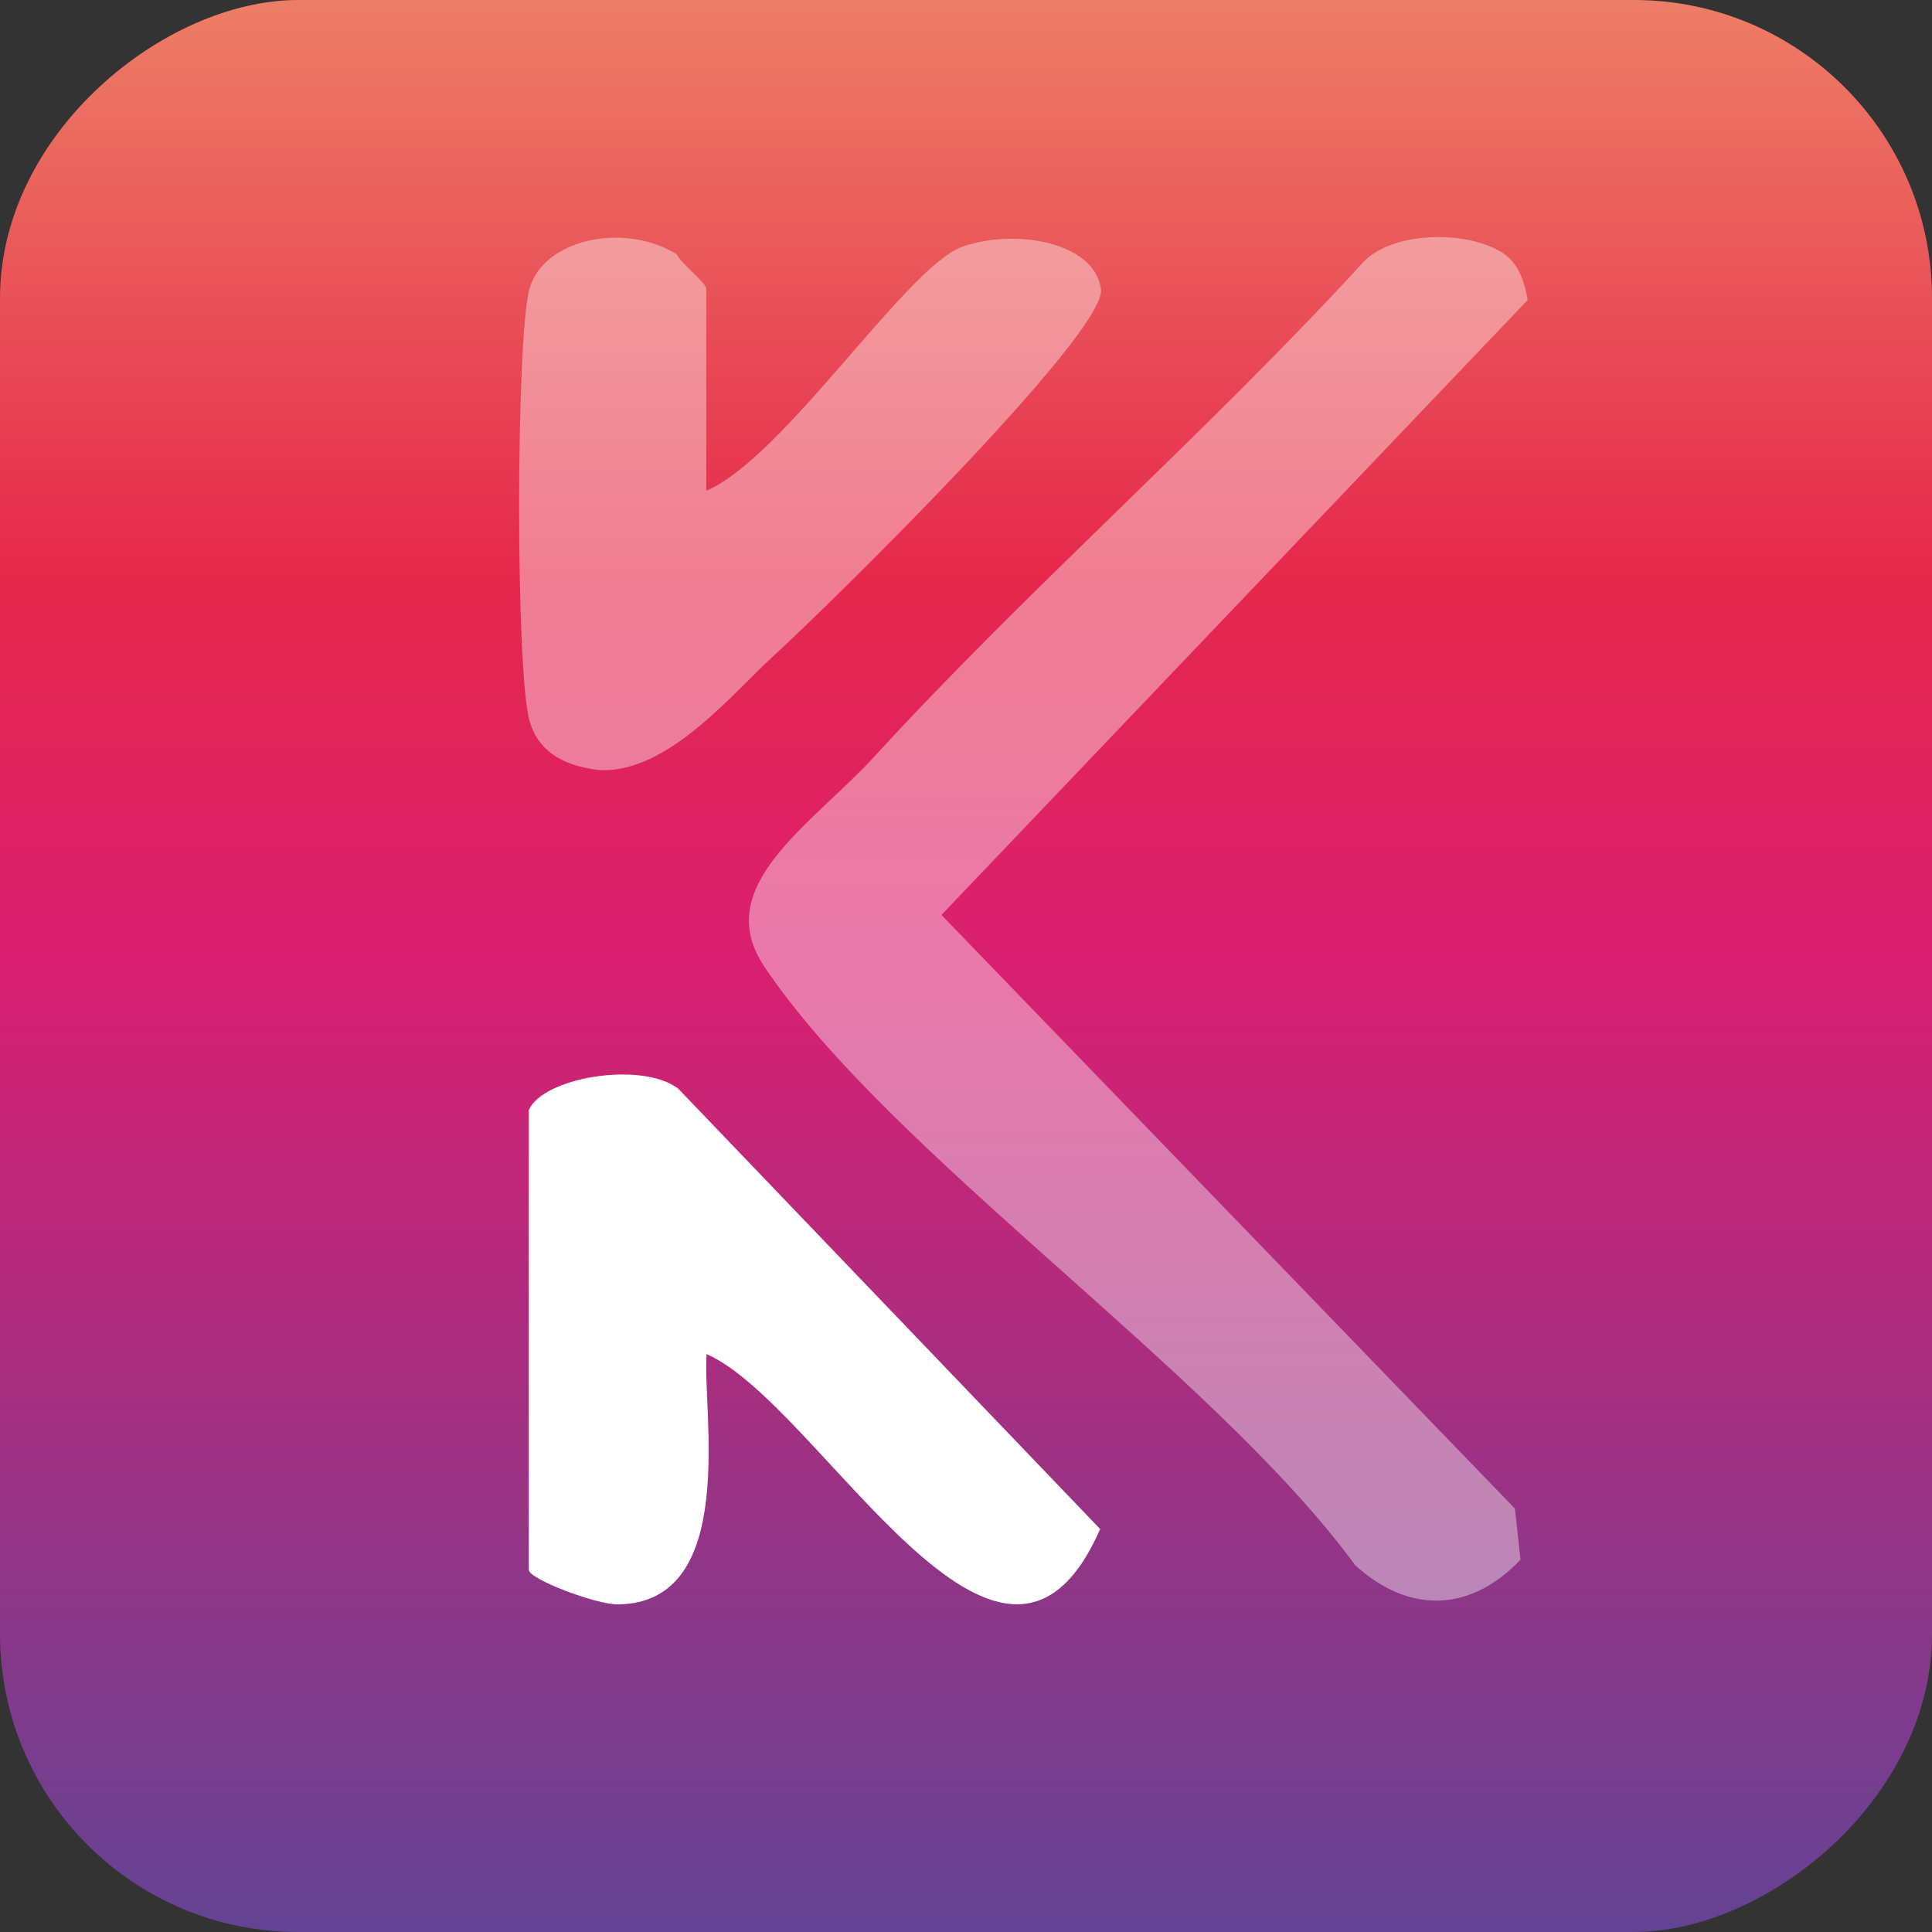
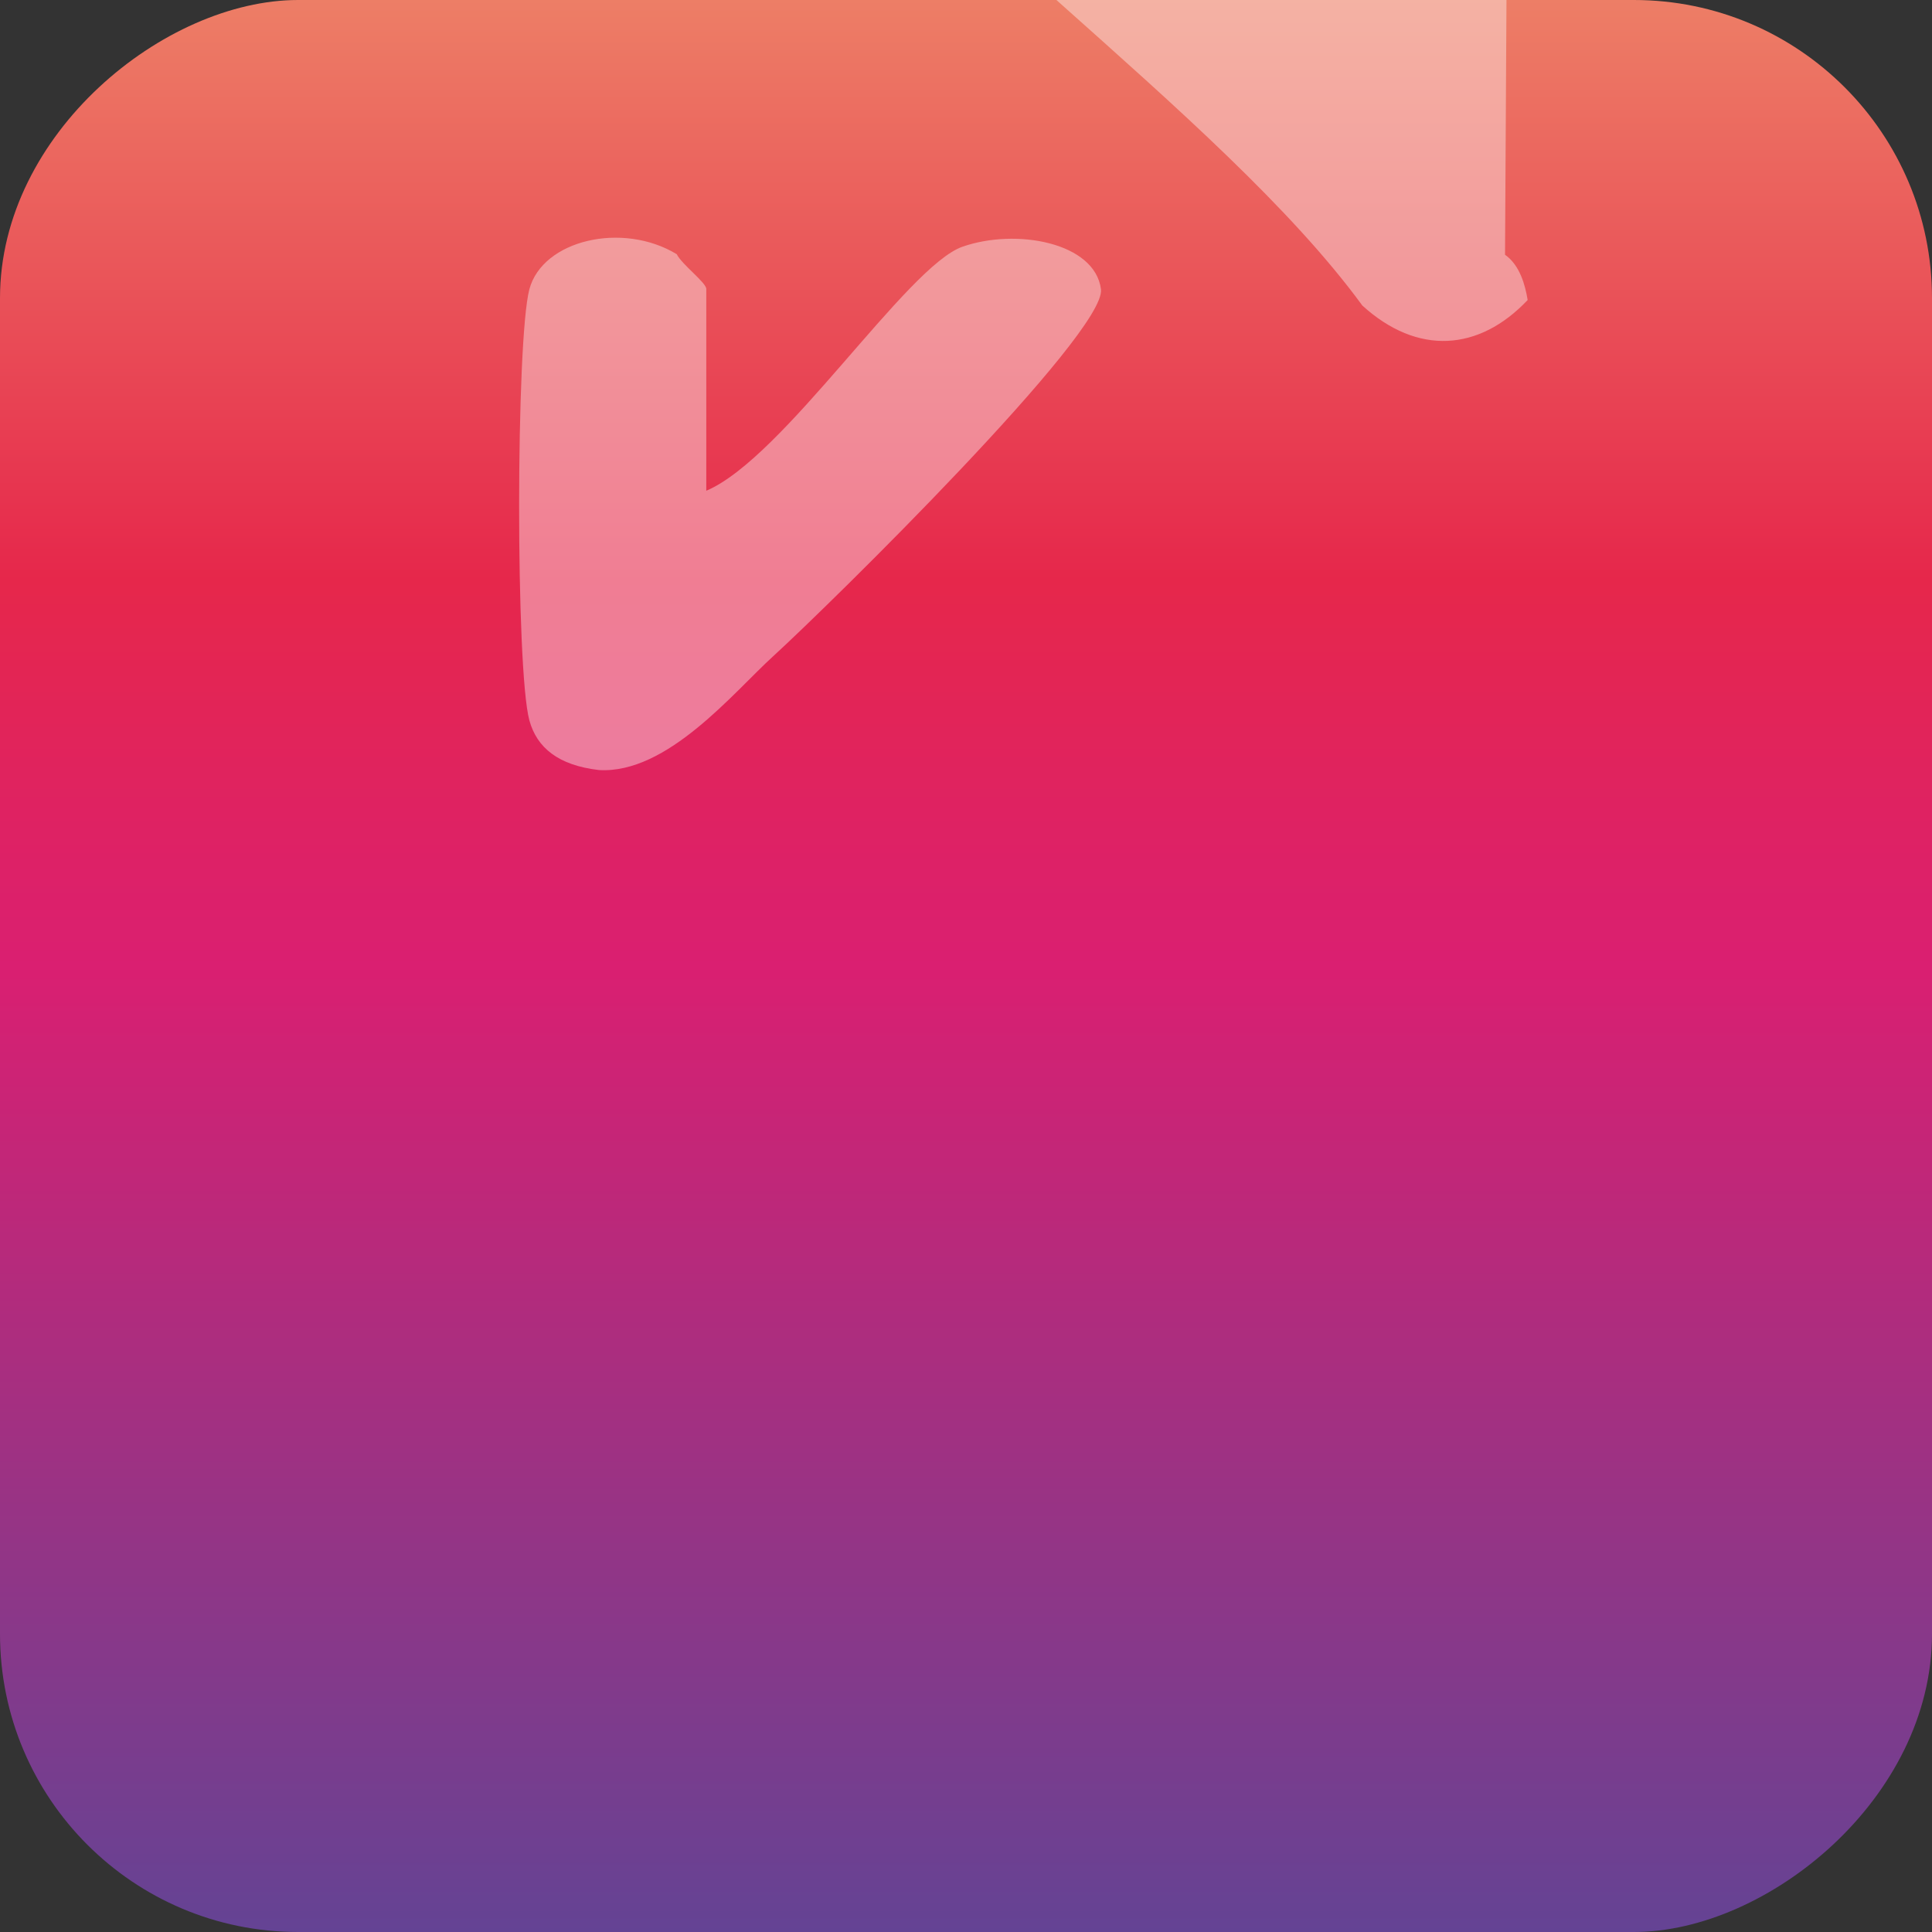
<svg xmlns="http://www.w3.org/2000/svg" id="Ebene_1" version="1.1" viewBox="0 0 700 700">
  <rect x="0" y="0" width="700" height="700" fill="#333333" stroke="none" />
  <defs>
    <style>
      .st0, .st1 {
        fill: #fff;
      }

      .st1 {
        opacity: .4;
      }

      .st2 {
        fill: url(#konfi_farbverlauf);
      }
    </style>
    <linearGradient id="konfi_farbverlauf" x1="0" y1="350" x2="700" y2="350" gradientUnits="userSpaceOnUse">
      <stop offset="0" stop-color="#644394" />
      <stop offset=".5" stop-color="#da1f71" />
      <stop offset=".7" stop-color="#e6274b" />
      <stop offset="1" stop-color="#ed7e66" />
    </linearGradient>
  </defs>
  <rect class="st2" width="700" height="700" rx="108" ry="108" transform="translate(0 700) rotate(-90)" />
  <g>
-     <path class="st1" d="M545.3,92.3c5.4,3.8,7.3,11,8.2,16.4l-212.4,222.8,207.8,215.1,2,18.5c-17.6,18.6-39.9,20.2-59.9,2-51.3-70.2-168.8-149-214.2-217.1-19.4-29.1,17.5-51.3,40.1-76,55.6-60.7,120.6-117.5,176.3-178.2,10.2-12.2,39-12.8,52.1-3.6Z" />
+     <path class="st1" d="M545.3,92.3c5.4,3.8,7.3,11,8.2,16.4c-17.6,18.6-39.9,20.2-59.9,2-51.3-70.2-168.8-149-214.2-217.1-19.4-29.1,17.5-51.3,40.1-76,55.6-60.7,120.6-117.5,176.3-178.2,10.2-12.2,39-12.8,52.1-3.6Z" />
    <path class="st1" d="M255.9,177.8c28-11.8,72.6-81.3,92.8-88.4,19.4-6.8,48-1.6,50.2,15.4,2,15.7-98.2,114.2-118.8,133-14.3,13-38.3,42.7-63.1,41.2-14.7-1.7-22.5-8.1-25.2-18-5-18.3-4.9-137.7,0-156.2,4.8-17.9,33.8-24.6,53.4-12.7,1.8,3.7,10.7,10.3,10.7,12.6v73.2Z" />
-     <path class="st0" d="M191.6,402.3c4.6-11.7,40.5-18.1,54.1-7.9l152.9,159.6c-35.9,82-101.4-45.4-142.6-63.4-1.6,20.1,11.9,90.1-32,90.7-8.1.1-32.4-9.2-32.4-12.5v-166.5Z" />
  </g>
</svg>